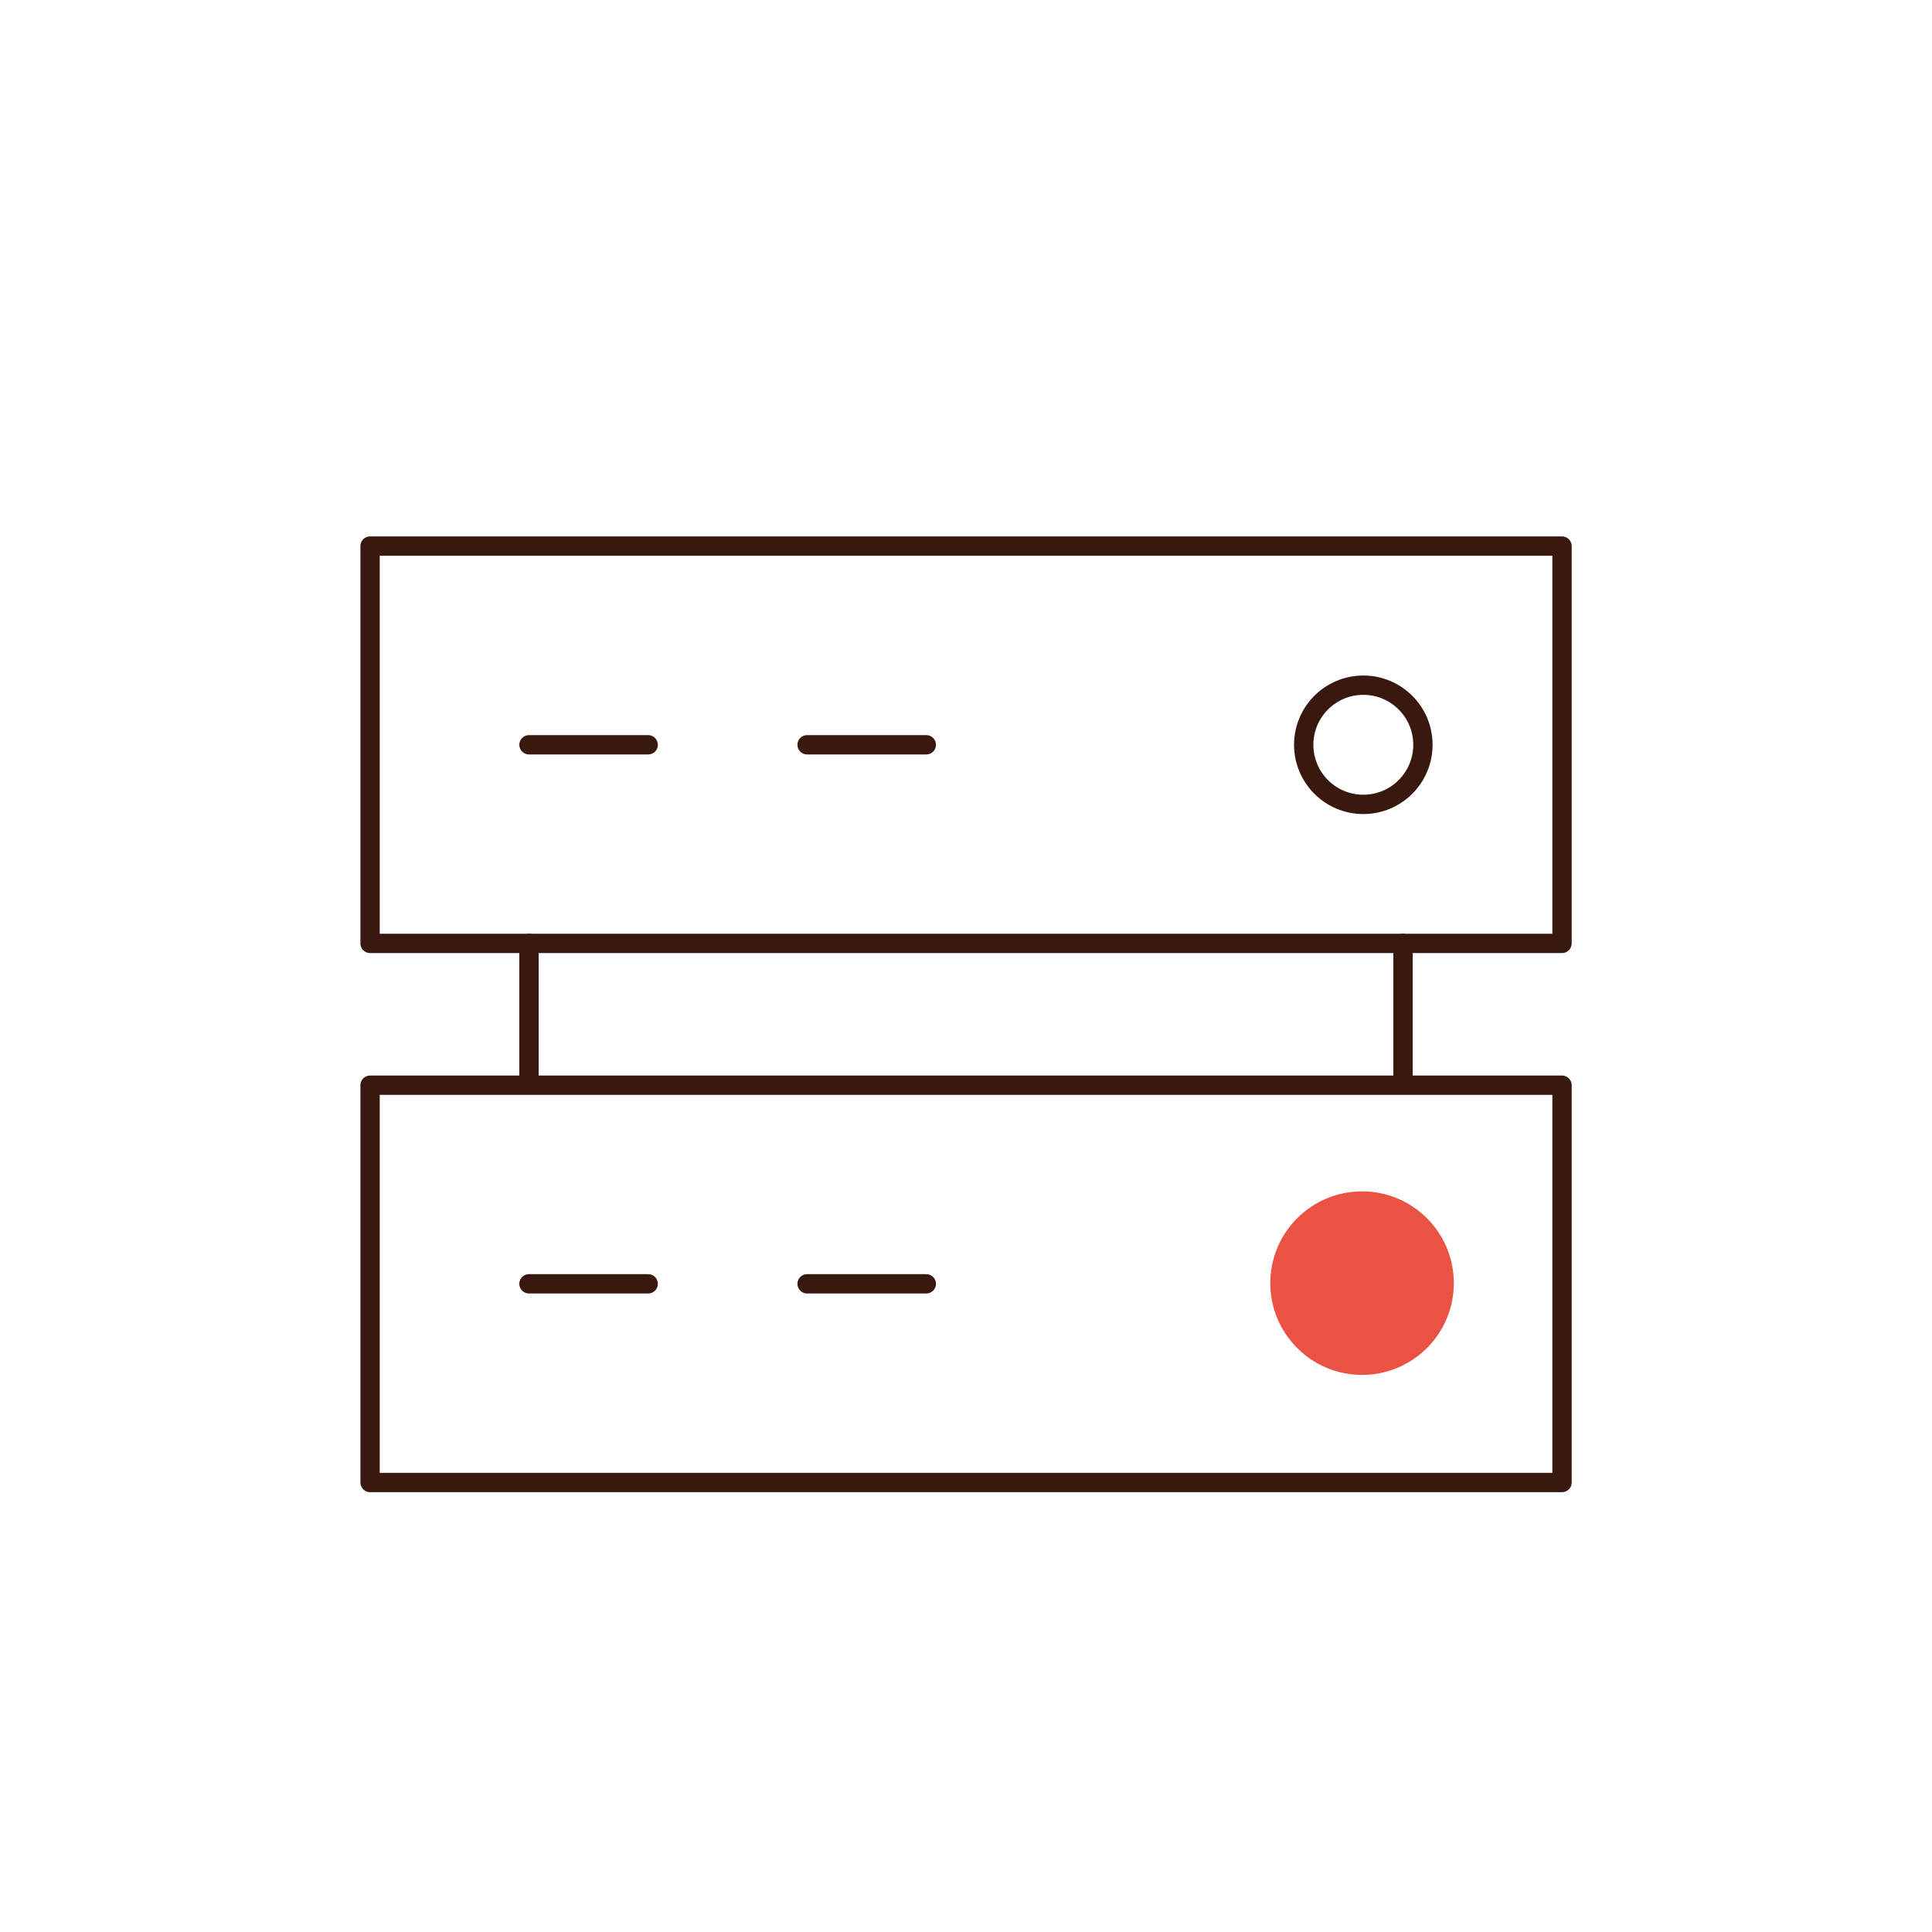
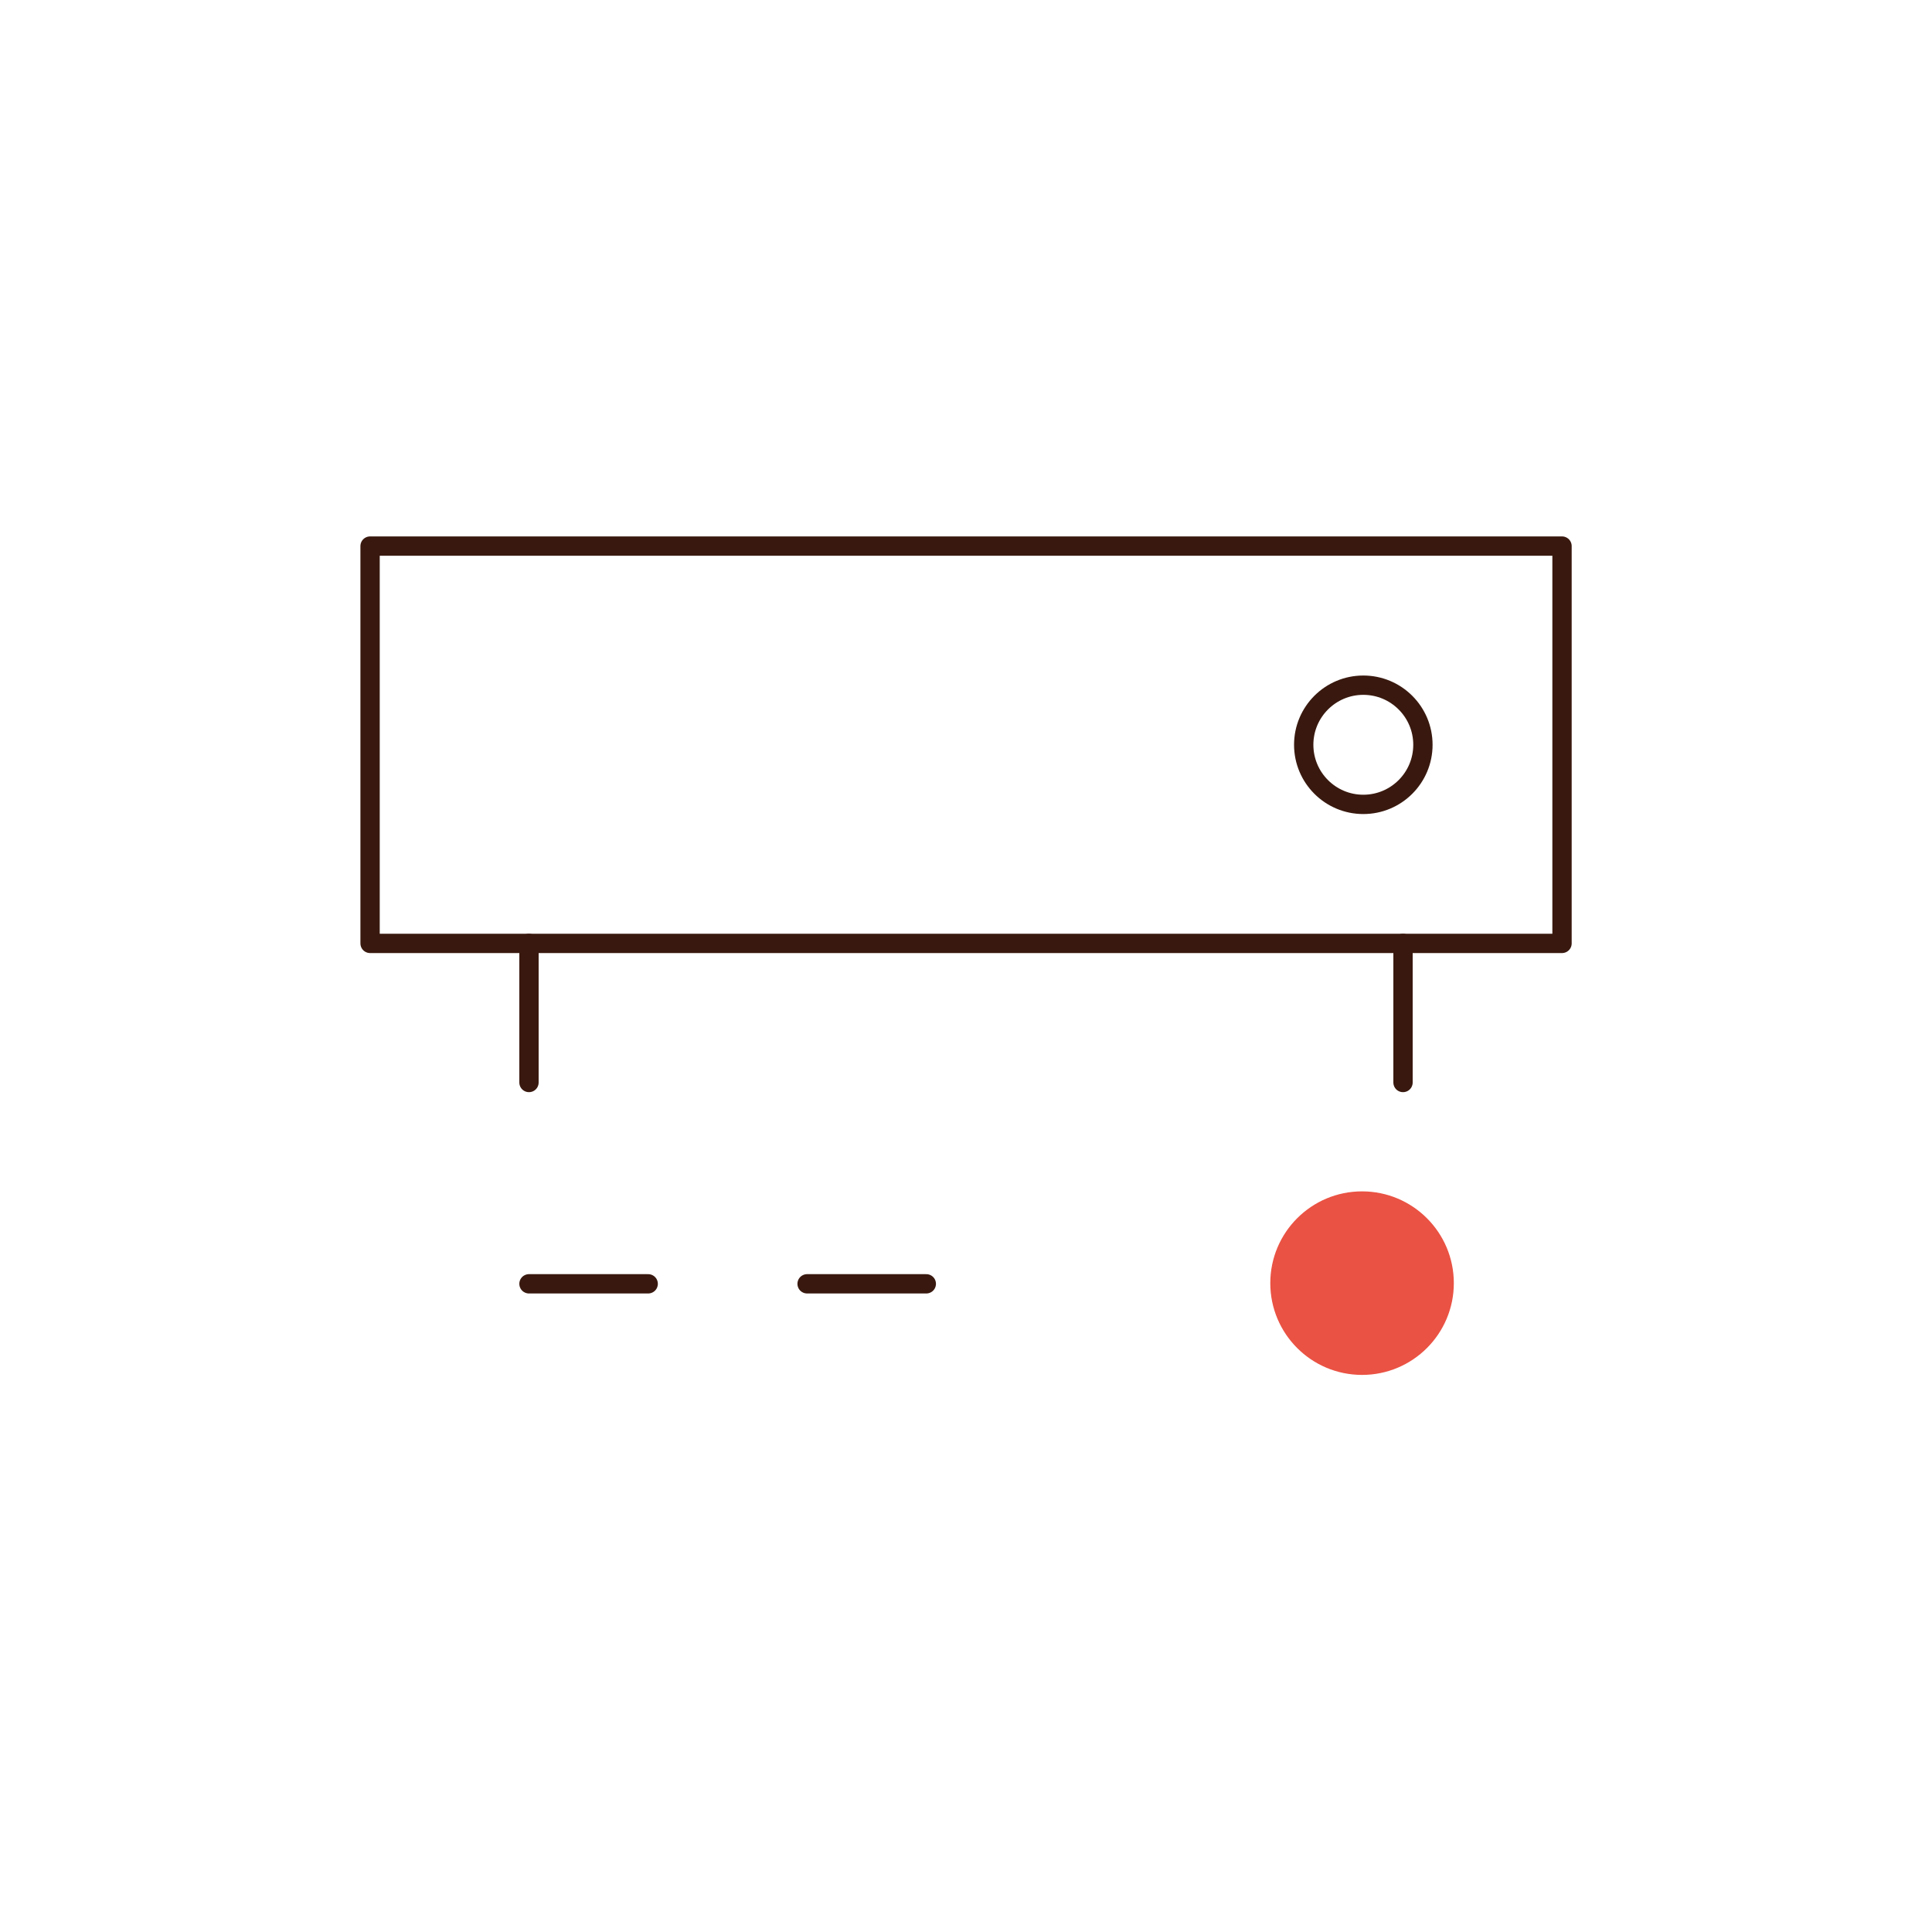
<svg xmlns="http://www.w3.org/2000/svg" id="Warstwa_1" data-name="Warstwa 1" viewBox="0 0 200 200">
  <defs>
    <style>.cls-1{fill:none;stroke:#39190f;stroke-linecap:round;stroke-linejoin:round;stroke-width:2px;}.cls-2{fill:#ea5243;}</style>
  </defs>
  <rect class="cls-1" x="38.31" y="56.53" width="123.39" height="41.13" />
-   <line class="cls-1" x1="67.1" y1="77.1" x2="54.76" y2="77.1" />
  <circle class="cls-1" cx="141.13" cy="77.1" r="6.17" />
-   <rect class="cls-1" x="38.31" y="112.34" width="123.39" height="41.13" />
  <line class="cls-1" x1="67.1" y1="132.9" x2="54.76" y2="132.9" />
-   <line class="cls-1" x1="95.89" y1="77.1" x2="83.55" y2="77.1" />
  <line class="cls-1" x1="95.89" y1="132.9" x2="83.55" y2="132.9" />
-   <circle class="cls-1" cx="141.13" cy="132.9" r="6.17" />
  <line class="cls-1" x1="54.76" y1="97.66" x2="54.76" y2="112.06" />
  <line class="cls-1" x1="145.24" y1="97.66" x2="145.24" y2="112.06" />
  <circle class="cls-2" cx="141" cy="132.83" r="9.5" />
</svg>